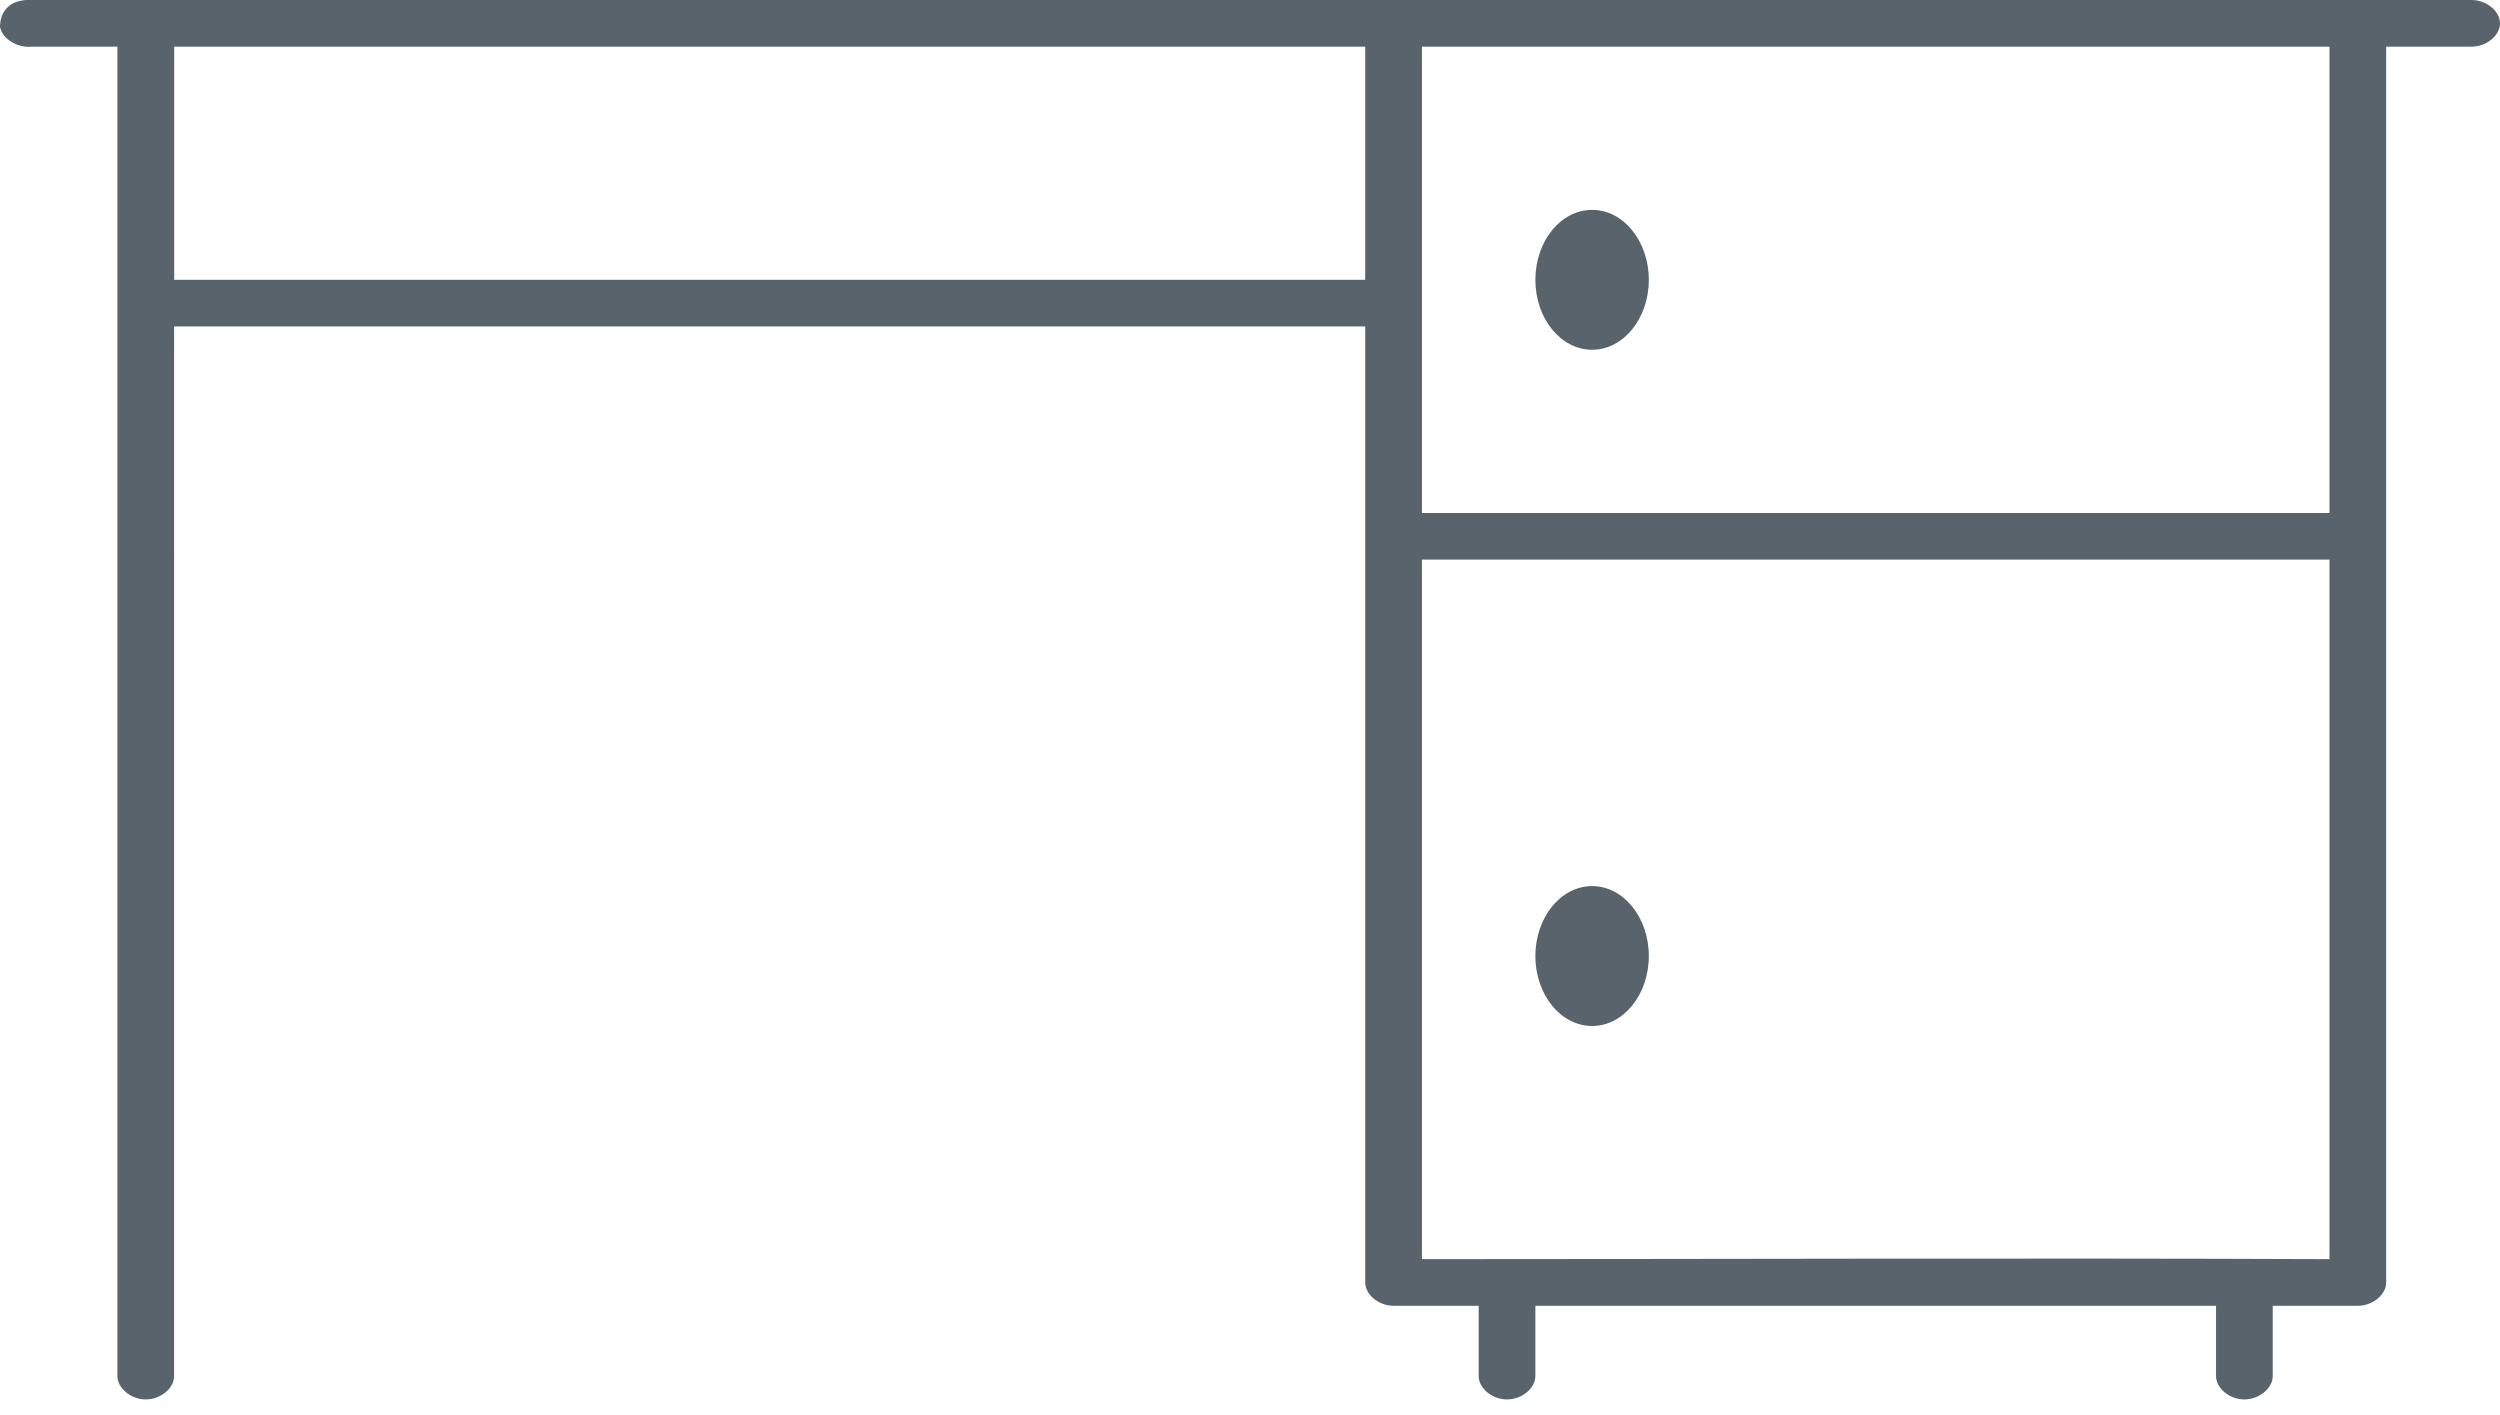
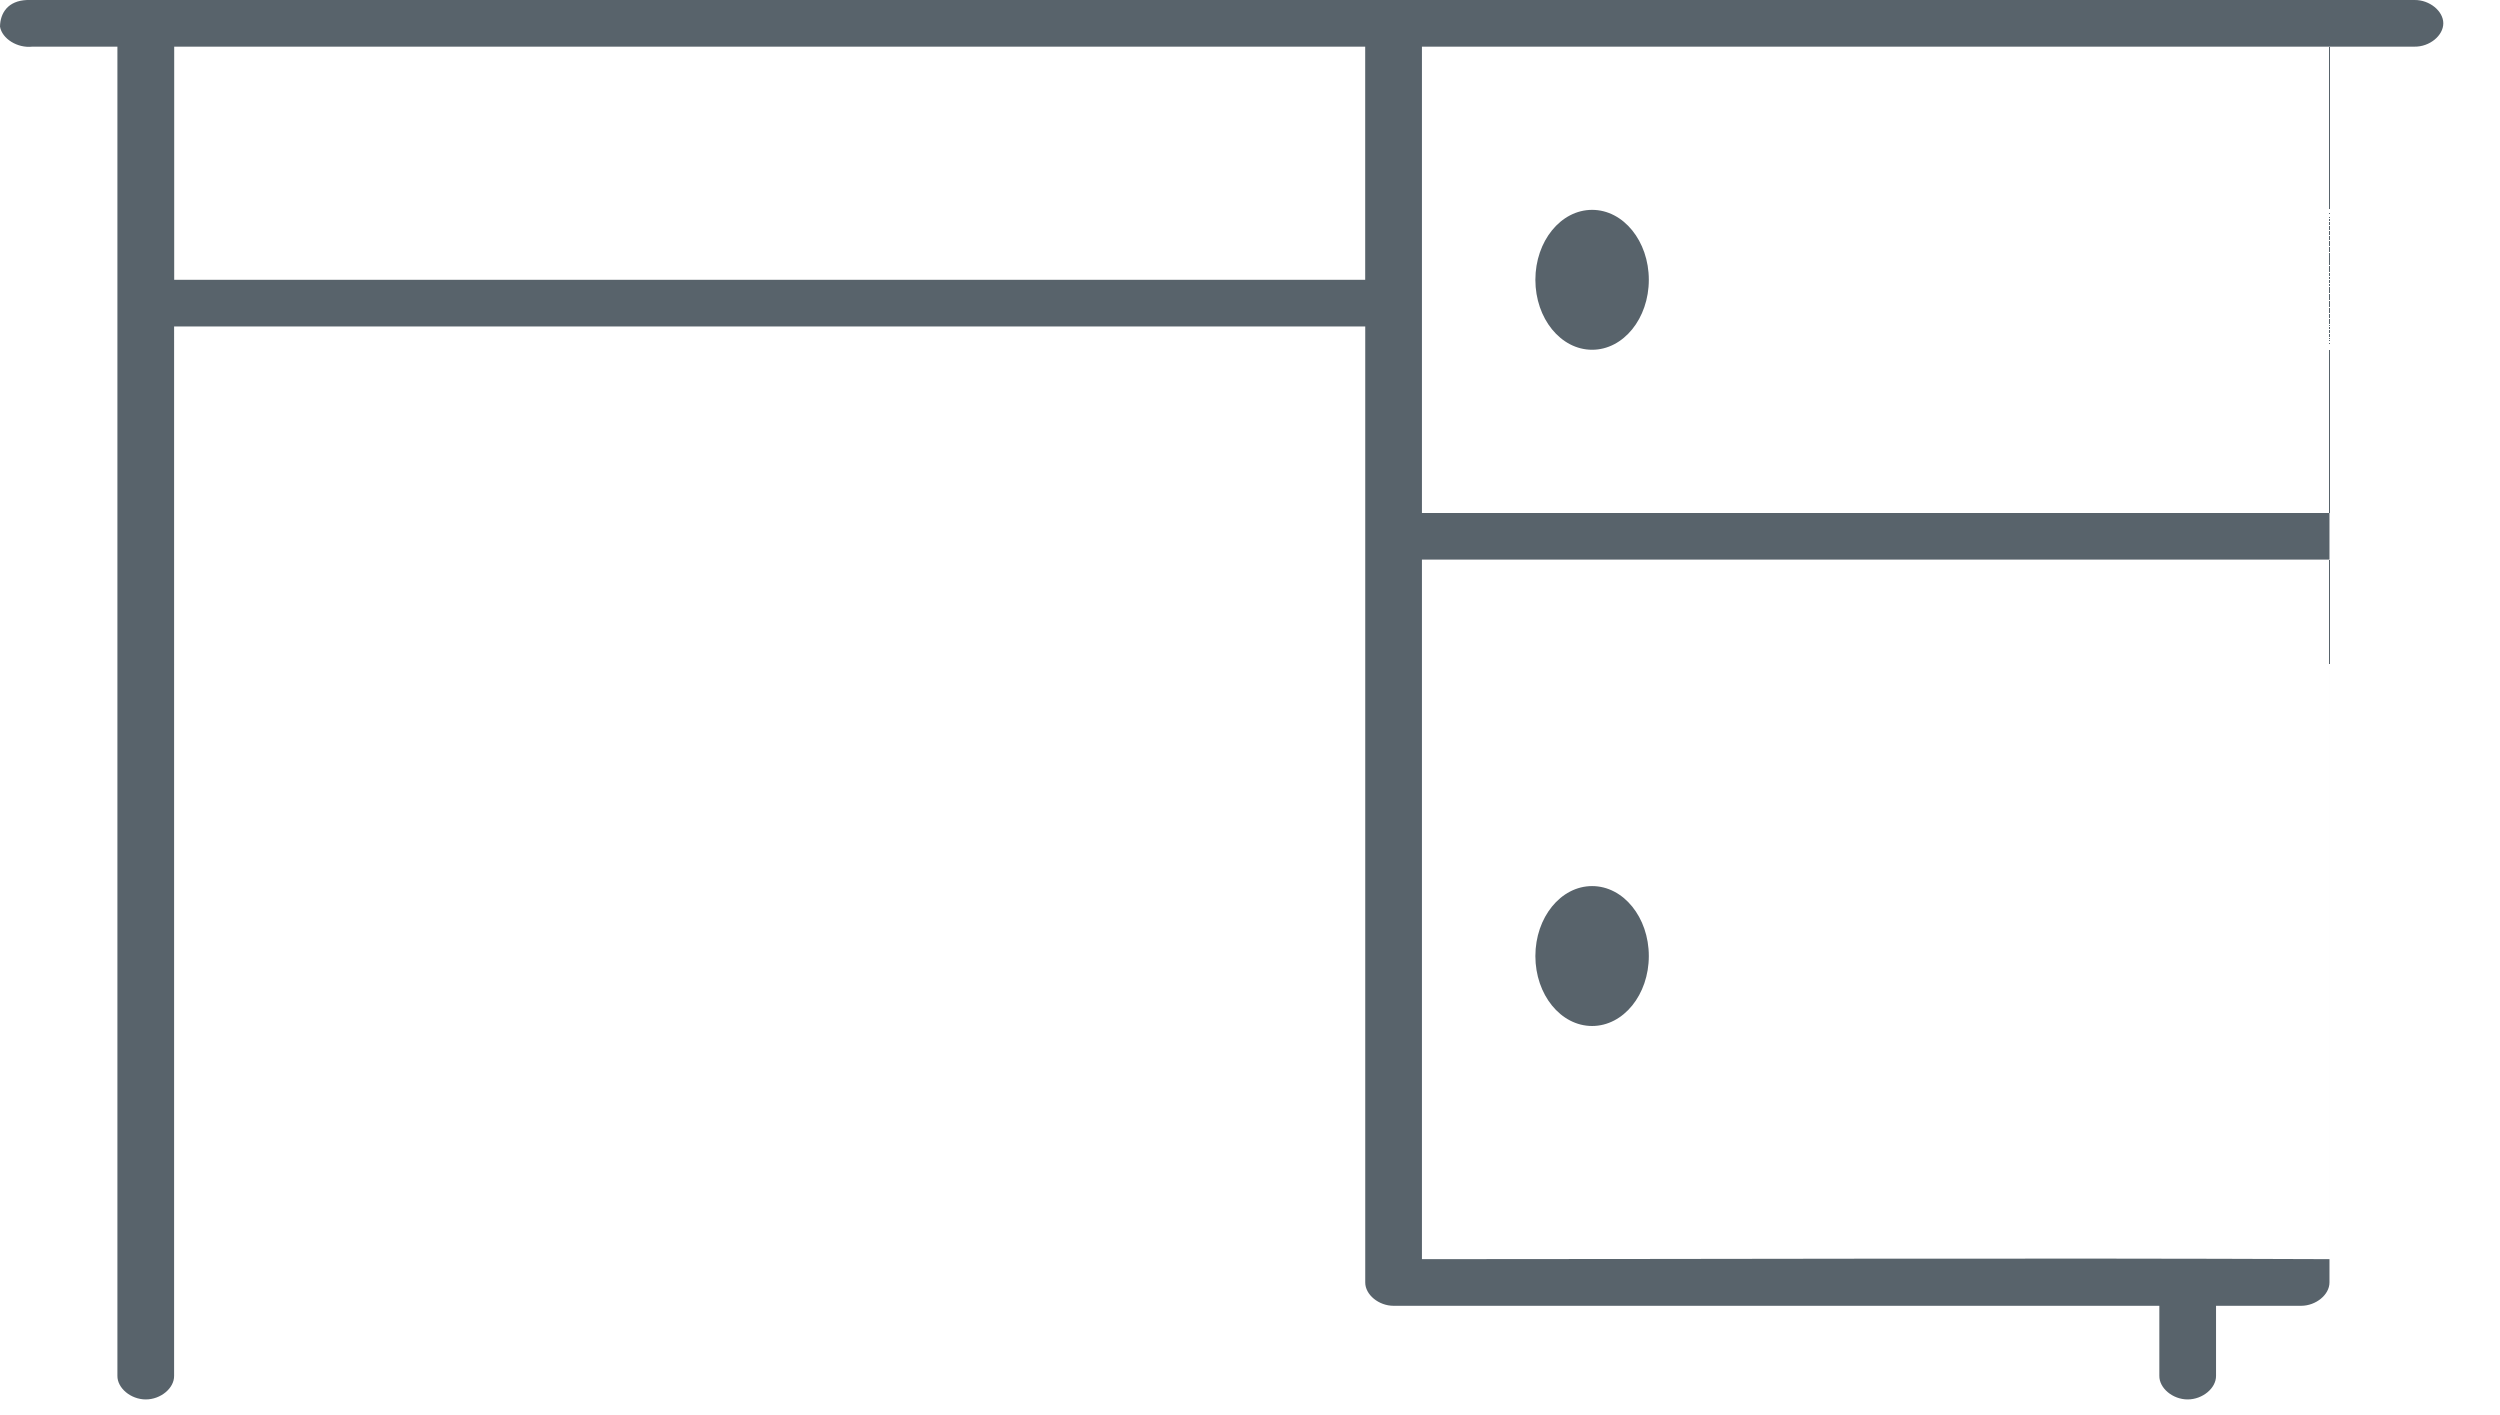
<svg xmlns="http://www.w3.org/2000/svg" width="53" height="30" viewBox="0 0 53 30">
-   <path fill="#58636B" fill-rule="nonzero" d="M0 .564c.044.259.371.461.686.425h1.803v28.177c-.004.261.284.502.602.502.317 0 .605-.24.6-.502V6.921h25.252v20.268c0 .259.286.494.601.494h1.804v1.483c-.005.261.283.502.6.502.319 0 .607-.24.602-.502v-1.483h14.43v1.483c-.005.261.283.502.6.502.318 0 .606-.24.602-.502v-1.483h1.803c.315 0 .602-.235.602-.494V.989h1.803c.318.005.61-.233.61-.495 0-.26-.292-.498-.61-.494H.573C.167.016.005.276 0 .564zm3.692.425h25.25v4.943H3.693V.99zm26.453 0h19.24v9.887h-19.24V.989zm3.608 3.46c-.665 0-1.203.664-1.203 1.483 0 .82.538 1.483 1.203 1.483.664 0 1.202-.664 1.202-1.483 0-.819-.538-1.483-1.202-1.483zm-3.608 7.415h19.24v14.83c-6.388-.027-12.854 0-19.24 0v-14.83zm3.608 6.921c-.665 0-1.203.664-1.203 1.483 0 .82.538 1.483 1.203 1.483.664 0 1.202-.664 1.202-1.483 0-.819-.538-1.483-1.202-1.483z" />
+   <path fill="#58636B" fill-rule="nonzero" d="M0 .564c.044.259.371.461.686.425h1.803v28.177c-.004.261.284.502.602.502.317 0 .605-.24.6-.502V6.921h25.252v20.268c0 .259.286.494.601.494h1.804v1.483v-1.483h14.43v1.483c-.005.261.283.502.6.502.318 0 .606-.24.602-.502v-1.483h1.803c.315 0 .602-.235.602-.494V.989h1.803c.318.005.61-.233.61-.495 0-.26-.292-.498-.61-.494H.573C.167.016.005.276 0 .564zm3.692.425h25.25v4.943H3.693V.99zm26.453 0h19.24v9.887h-19.24V.989zm3.608 3.46c-.665 0-1.203.664-1.203 1.483 0 .82.538 1.483 1.203 1.483.664 0 1.202-.664 1.202-1.483 0-.819-.538-1.483-1.202-1.483zm-3.608 7.415h19.24v14.83c-6.388-.027-12.854 0-19.24 0v-14.83zm3.608 6.921c-.665 0-1.203.664-1.203 1.483 0 .82.538 1.483 1.203 1.483.664 0 1.202-.664 1.202-1.483 0-.819-.538-1.483-1.202-1.483z" />
</svg>